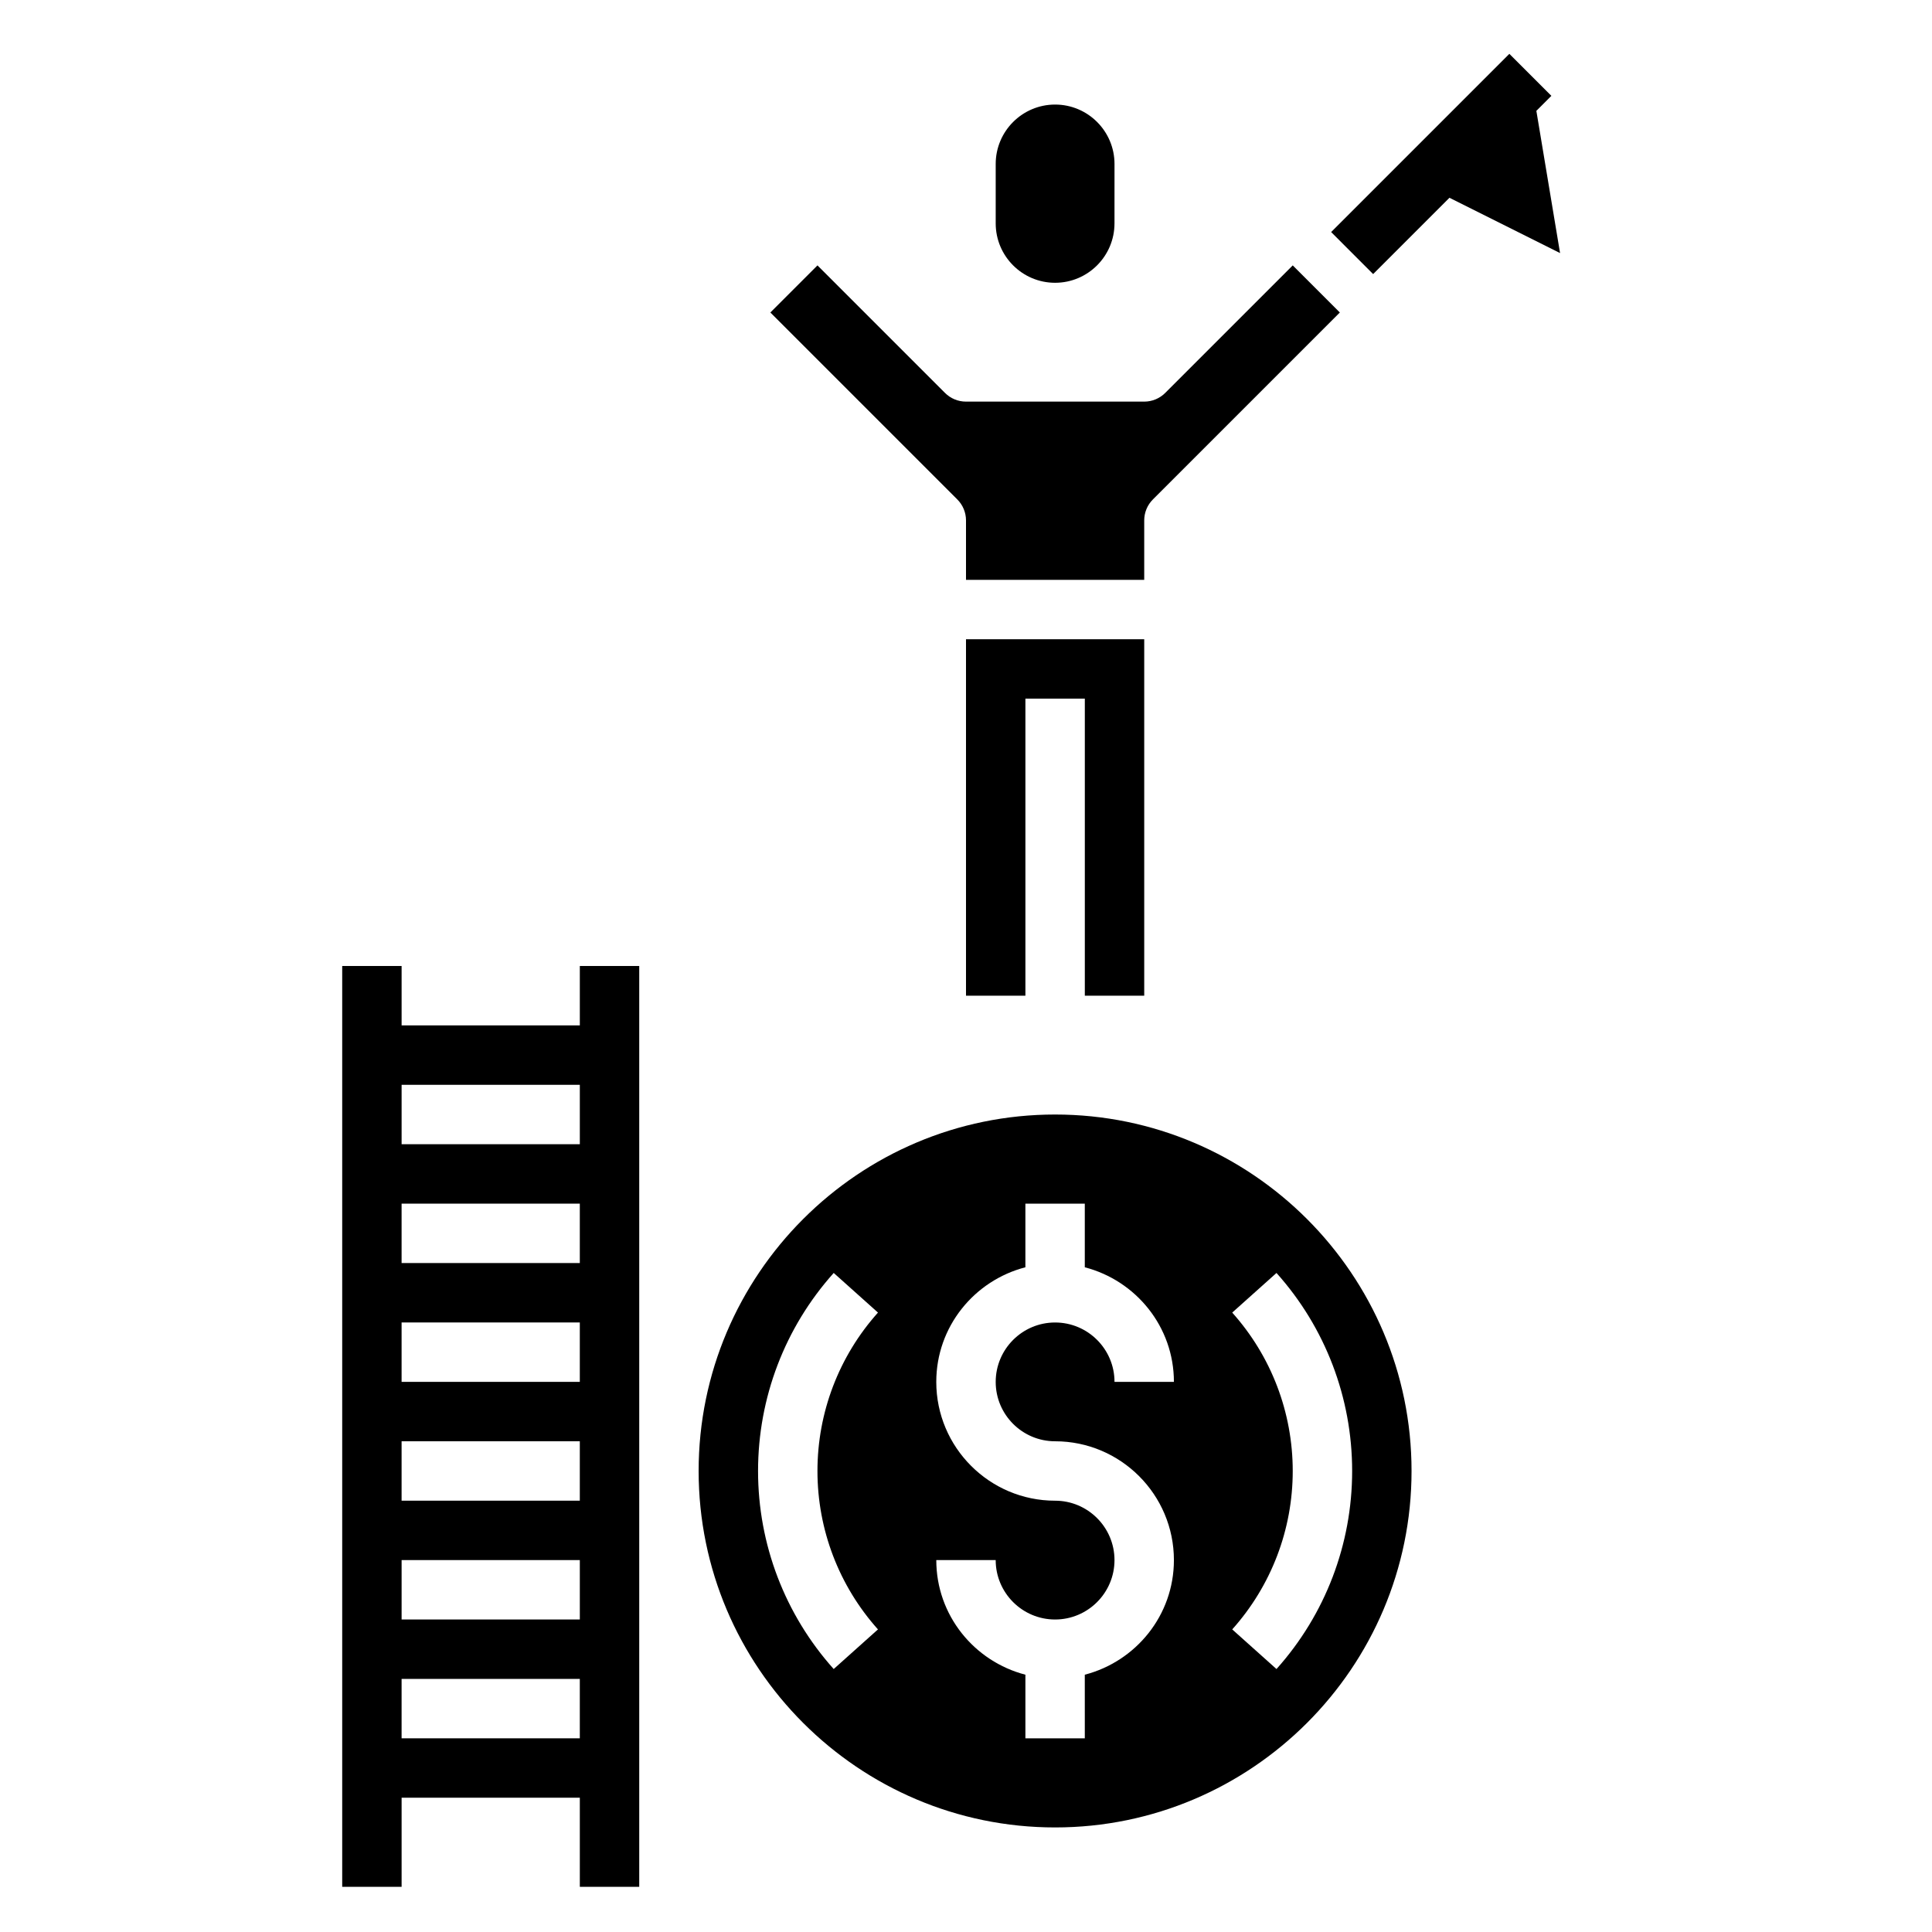
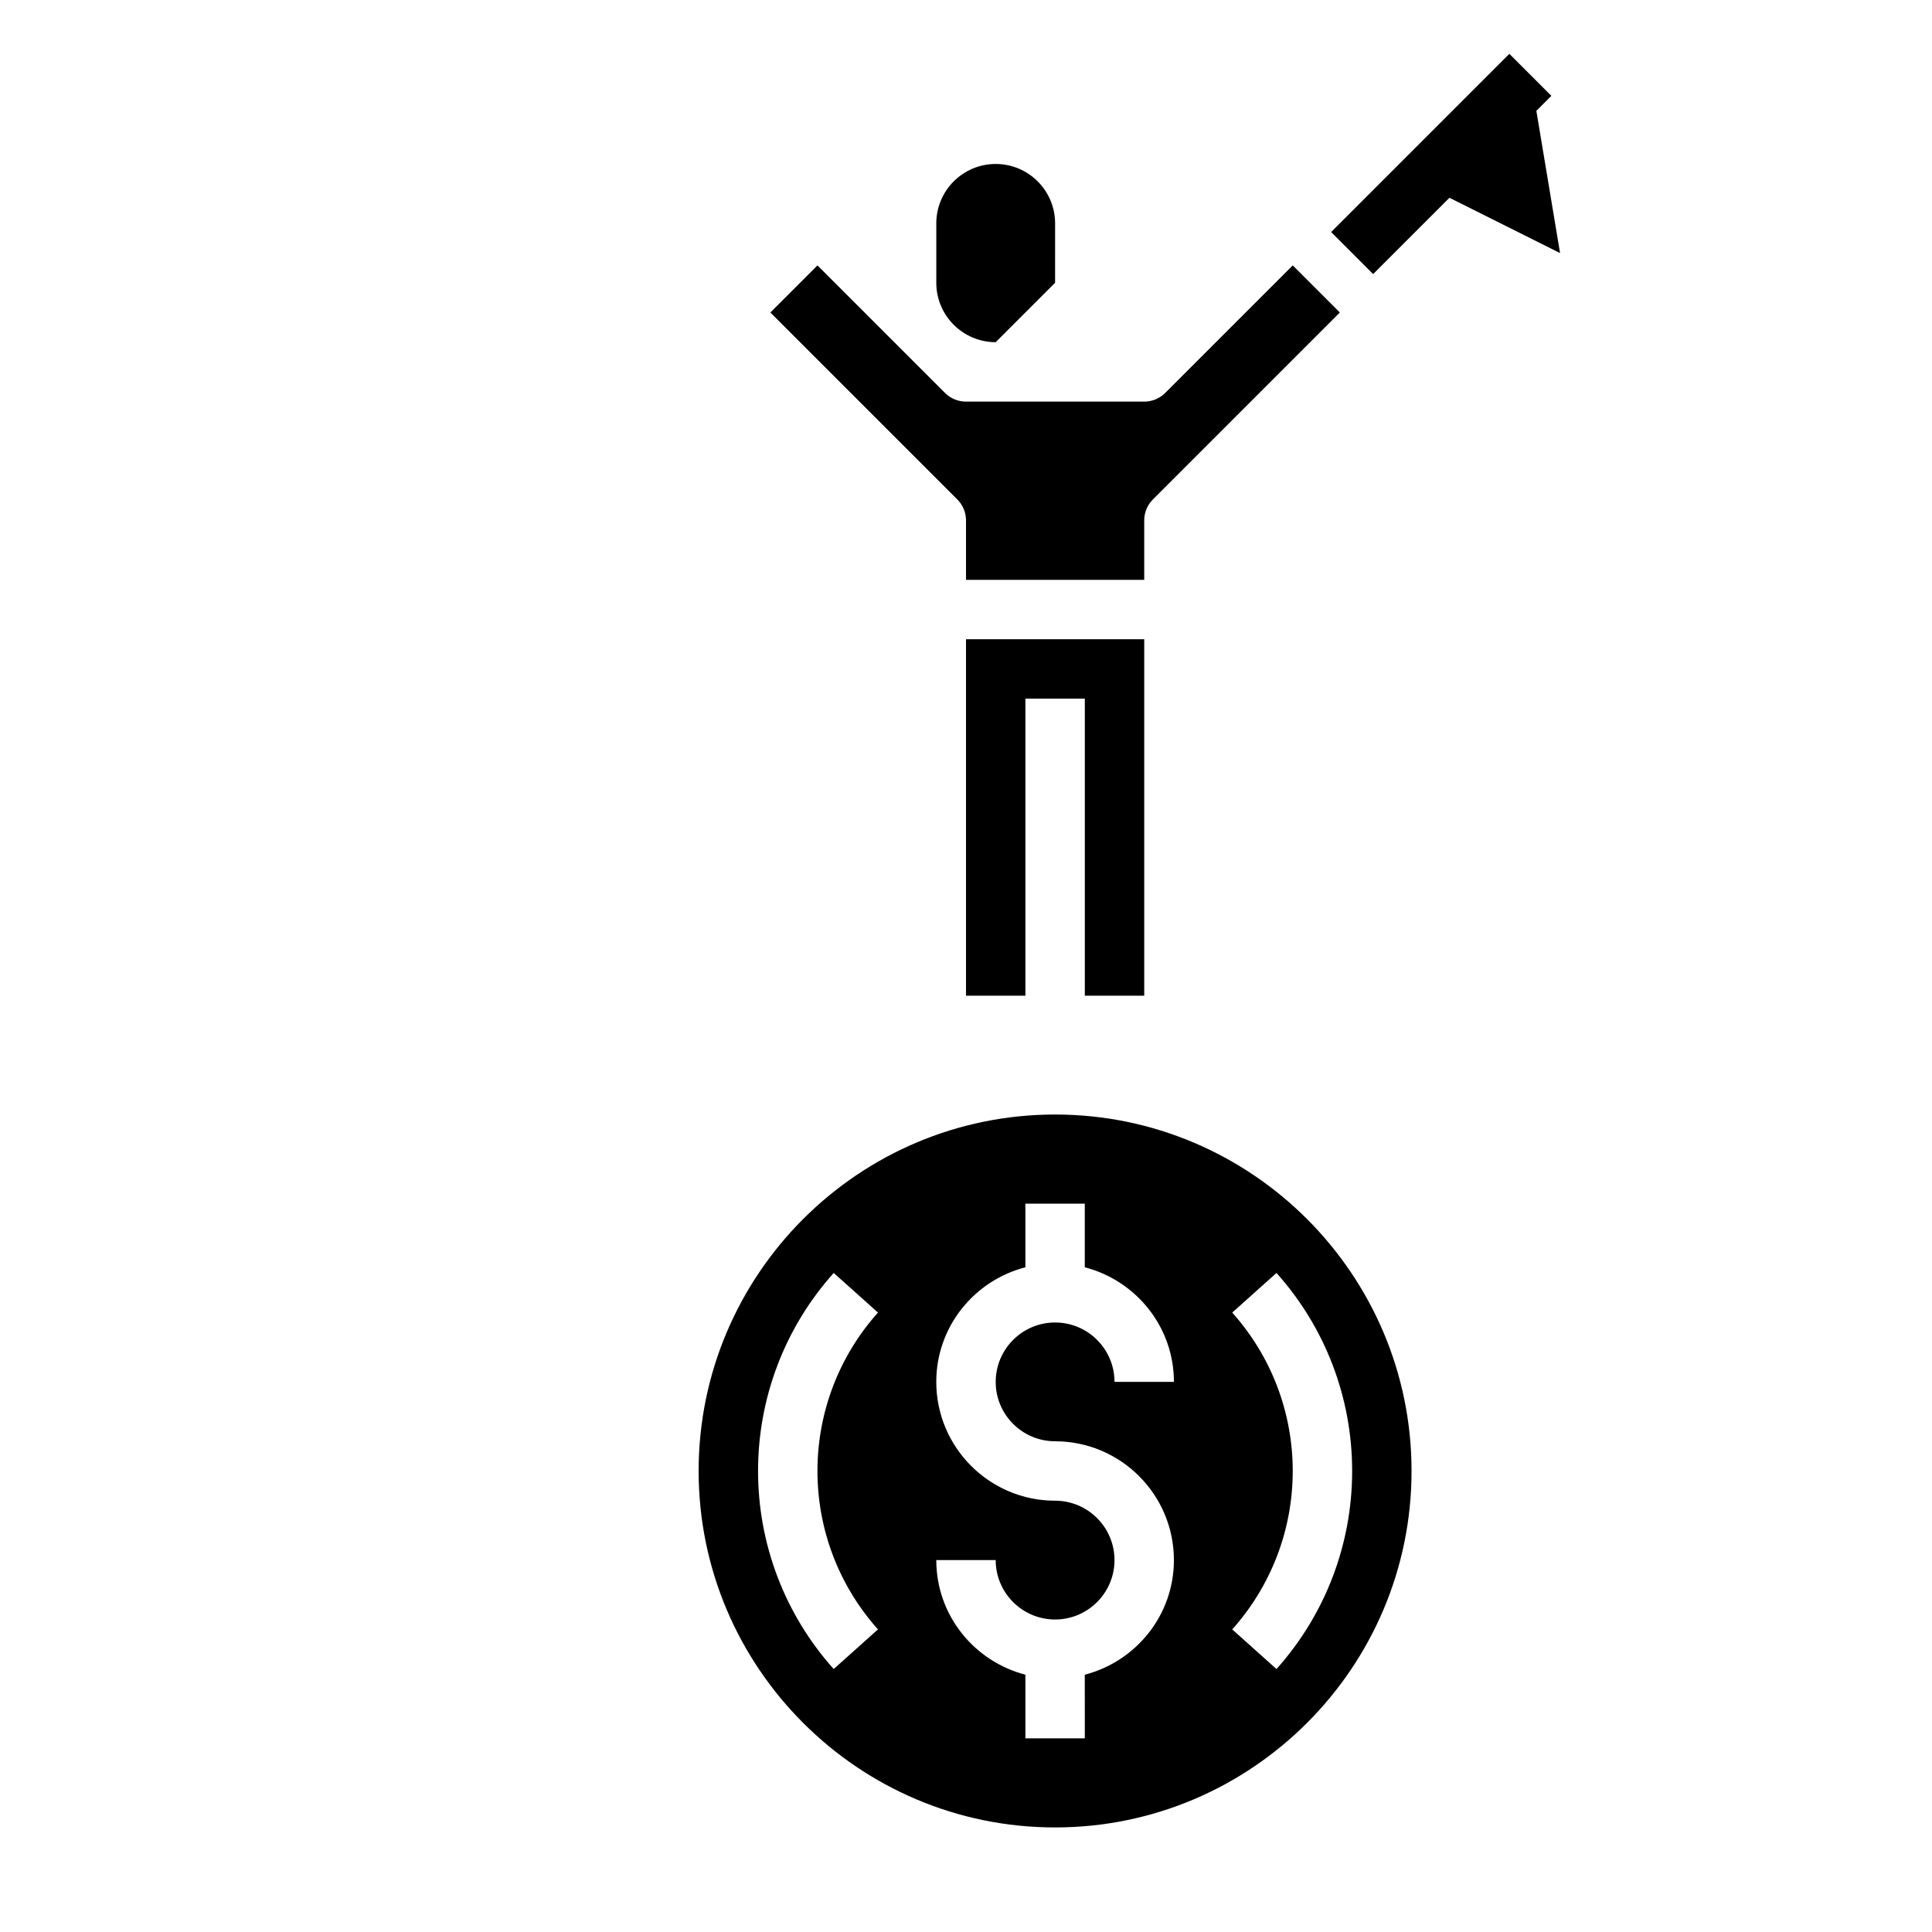
<svg xmlns="http://www.w3.org/2000/svg" fill="#000000" width="800px" height="800px" version="1.1" viewBox="144 144 512 512">
  <g>
    <path d="m400 281.92v15.742h47.23v-15.742c0-2.094 0.828-4.094 2.305-5.566l49.539-49.539-12.484-12.484-33.793 33.793c-1.473 1.48-3.473 2.309-5.566 2.309h-47.23c-2.094 0-4.094-0.828-5.566-2.305l-33.797-33.797-12.484 12.484 49.539 49.539c1.48 1.473 2.309 3.473 2.309 5.566z" />
    <path d="m447.23 407.87v-94.465h-47.23v94.465h15.742v-78.723h15.746v78.723z" />
-     <path d="m423.61 218.94c8.684 0 15.742-7.062 15.742-15.742l0.004-15.746c0-8.684-7.062-15.742-15.742-15.742-8.684 0-15.742 7.062-15.742 15.742v15.742c-0.004 8.684 7.059 15.746 15.738 15.746z" />
+     <path d="m423.61 218.94l0.004-15.746c0-8.684-7.062-15.742-15.742-15.742-8.684 0-15.742 7.062-15.742 15.742v15.742c-0.004 8.684 7.059 15.746 15.738 15.746z" />
    <path d="m423.61 439.36c-52.09 0-94.465 42.375-94.465 94.465 0 52.09 42.375 94.465 94.465 94.465 52.09 0 94.465-42.375 94.465-94.465 0-52.09-42.375-94.465-94.465-94.465zm-46.941 136.45-11.73 10.5c-12.93-14.438-20.047-33.07-20.047-52.48 0-19.414 7.117-38.047 20.051-52.484l11.73 10.5c-10.34 11.551-16.039 26.453-16.039 41.984s5.699 30.434 16.035 41.98zm46.941-49.855c17.367 0 31.488 14.121 31.488 31.488 0 14.633-10.066 26.852-23.617 30.371l0.004 16.863h-15.742v-16.863c-13.547-3.519-23.617-15.734-23.617-30.371h15.742c0 8.684 7.062 15.742 15.742 15.742 8.684 0 15.742-7.062 15.742-15.742 0-8.684-7.062-15.742-15.742-15.742-17.367 0-31.488-14.121-31.488-31.488 0-14.633 10.066-26.852 23.617-30.371v-16.859h15.742v16.863c13.547 3.519 23.617 15.734 23.617 30.371h-15.742c0-8.684-7.062-15.742-15.742-15.742-8.684 0-15.742 7.062-15.742 15.742-0.004 8.68 7.059 15.738 15.738 15.738zm58.672 60.355-11.73-10.5c10.336-11.547 16.035-26.449 16.035-41.98s-5.699-30.434-16.035-41.98l11.73-10.5c12.934 14.434 20.051 33.066 20.051 52.48 0 19.41-7.117 38.043-20.051 52.48z" />
-     <path d="m297.66 415.74h-47.23v-15.742h-15.742v244.03h15.742v-23.617h47.23v23.617h15.742v-244.03h-15.742zm0 15.746v15.742h-47.23v-15.742zm-47.234 110.21v-15.742h47.23v15.742zm47.234 15.742v15.742h-47.23v-15.742zm-47.234-47.23v-15.742h47.23v15.742zm0-31.488v-15.742h47.23v15.742zm0 125.95v-15.742h47.23v15.742z" />
    <path d="m528.12 196.41 29.312 14.656-6.281-37.691 3.977-3.977-11.133-11.129-47.23 47.23 11.129 11.133z" />
  </g>
</svg>